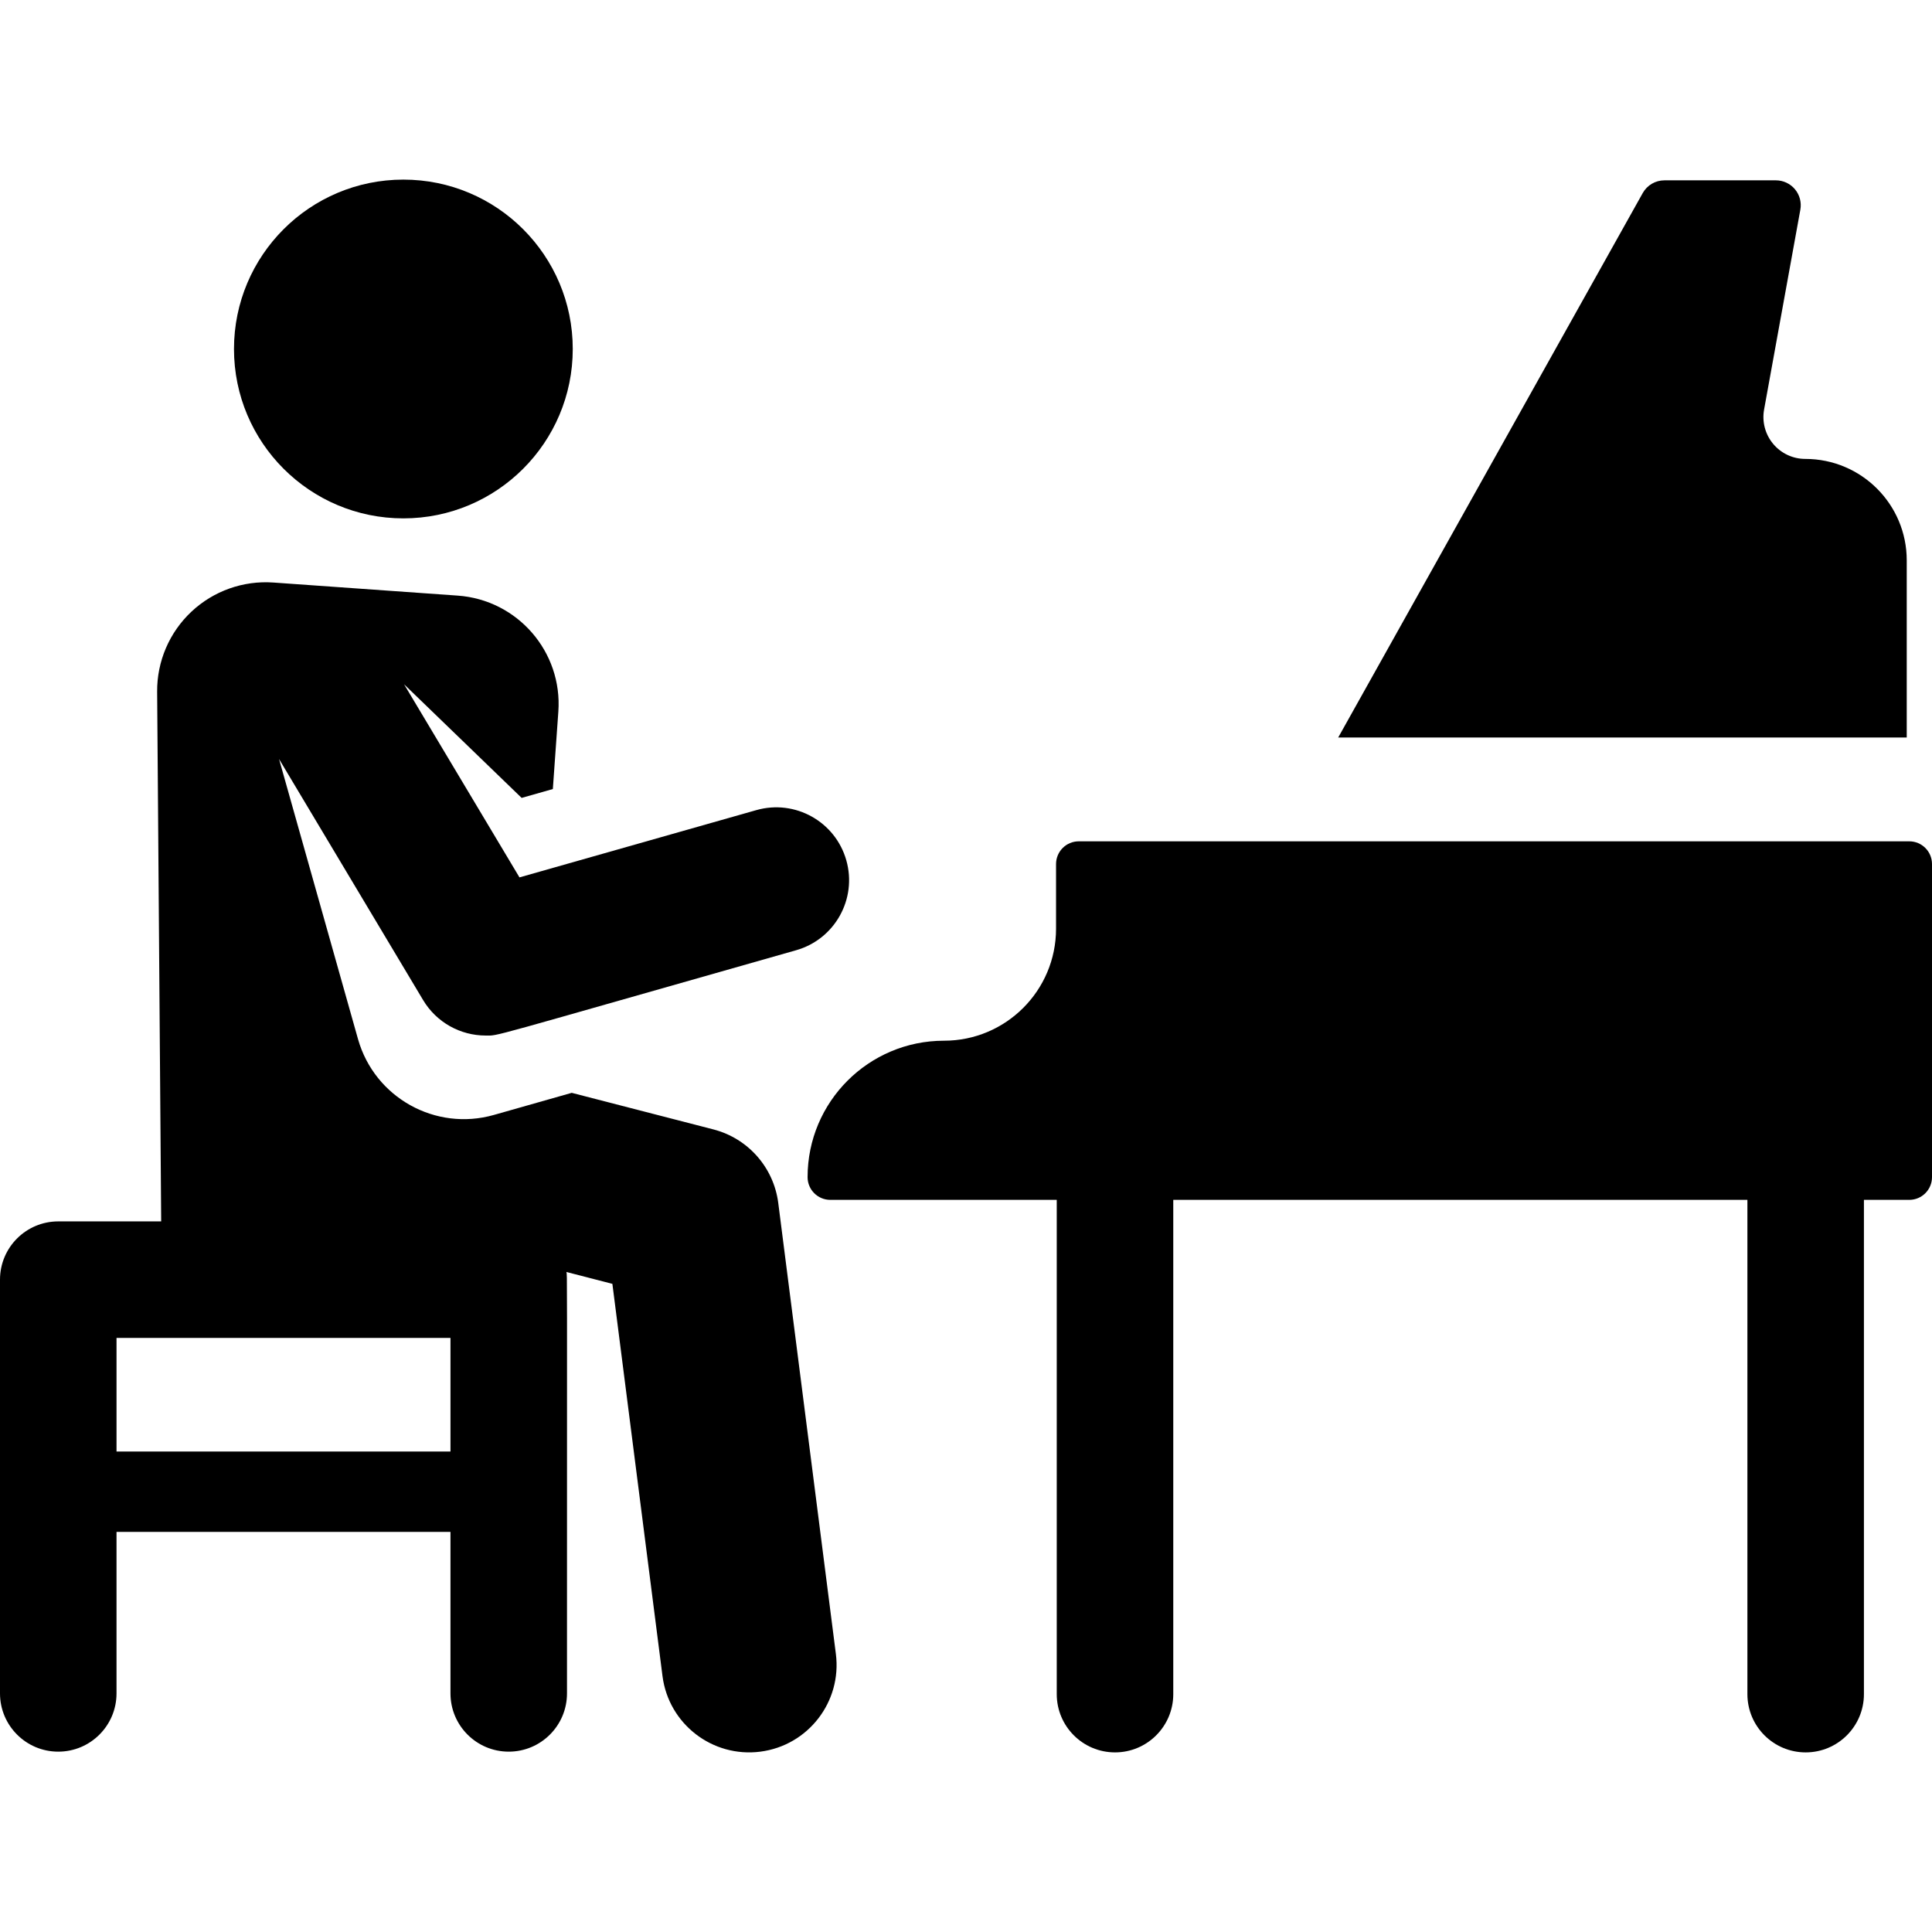
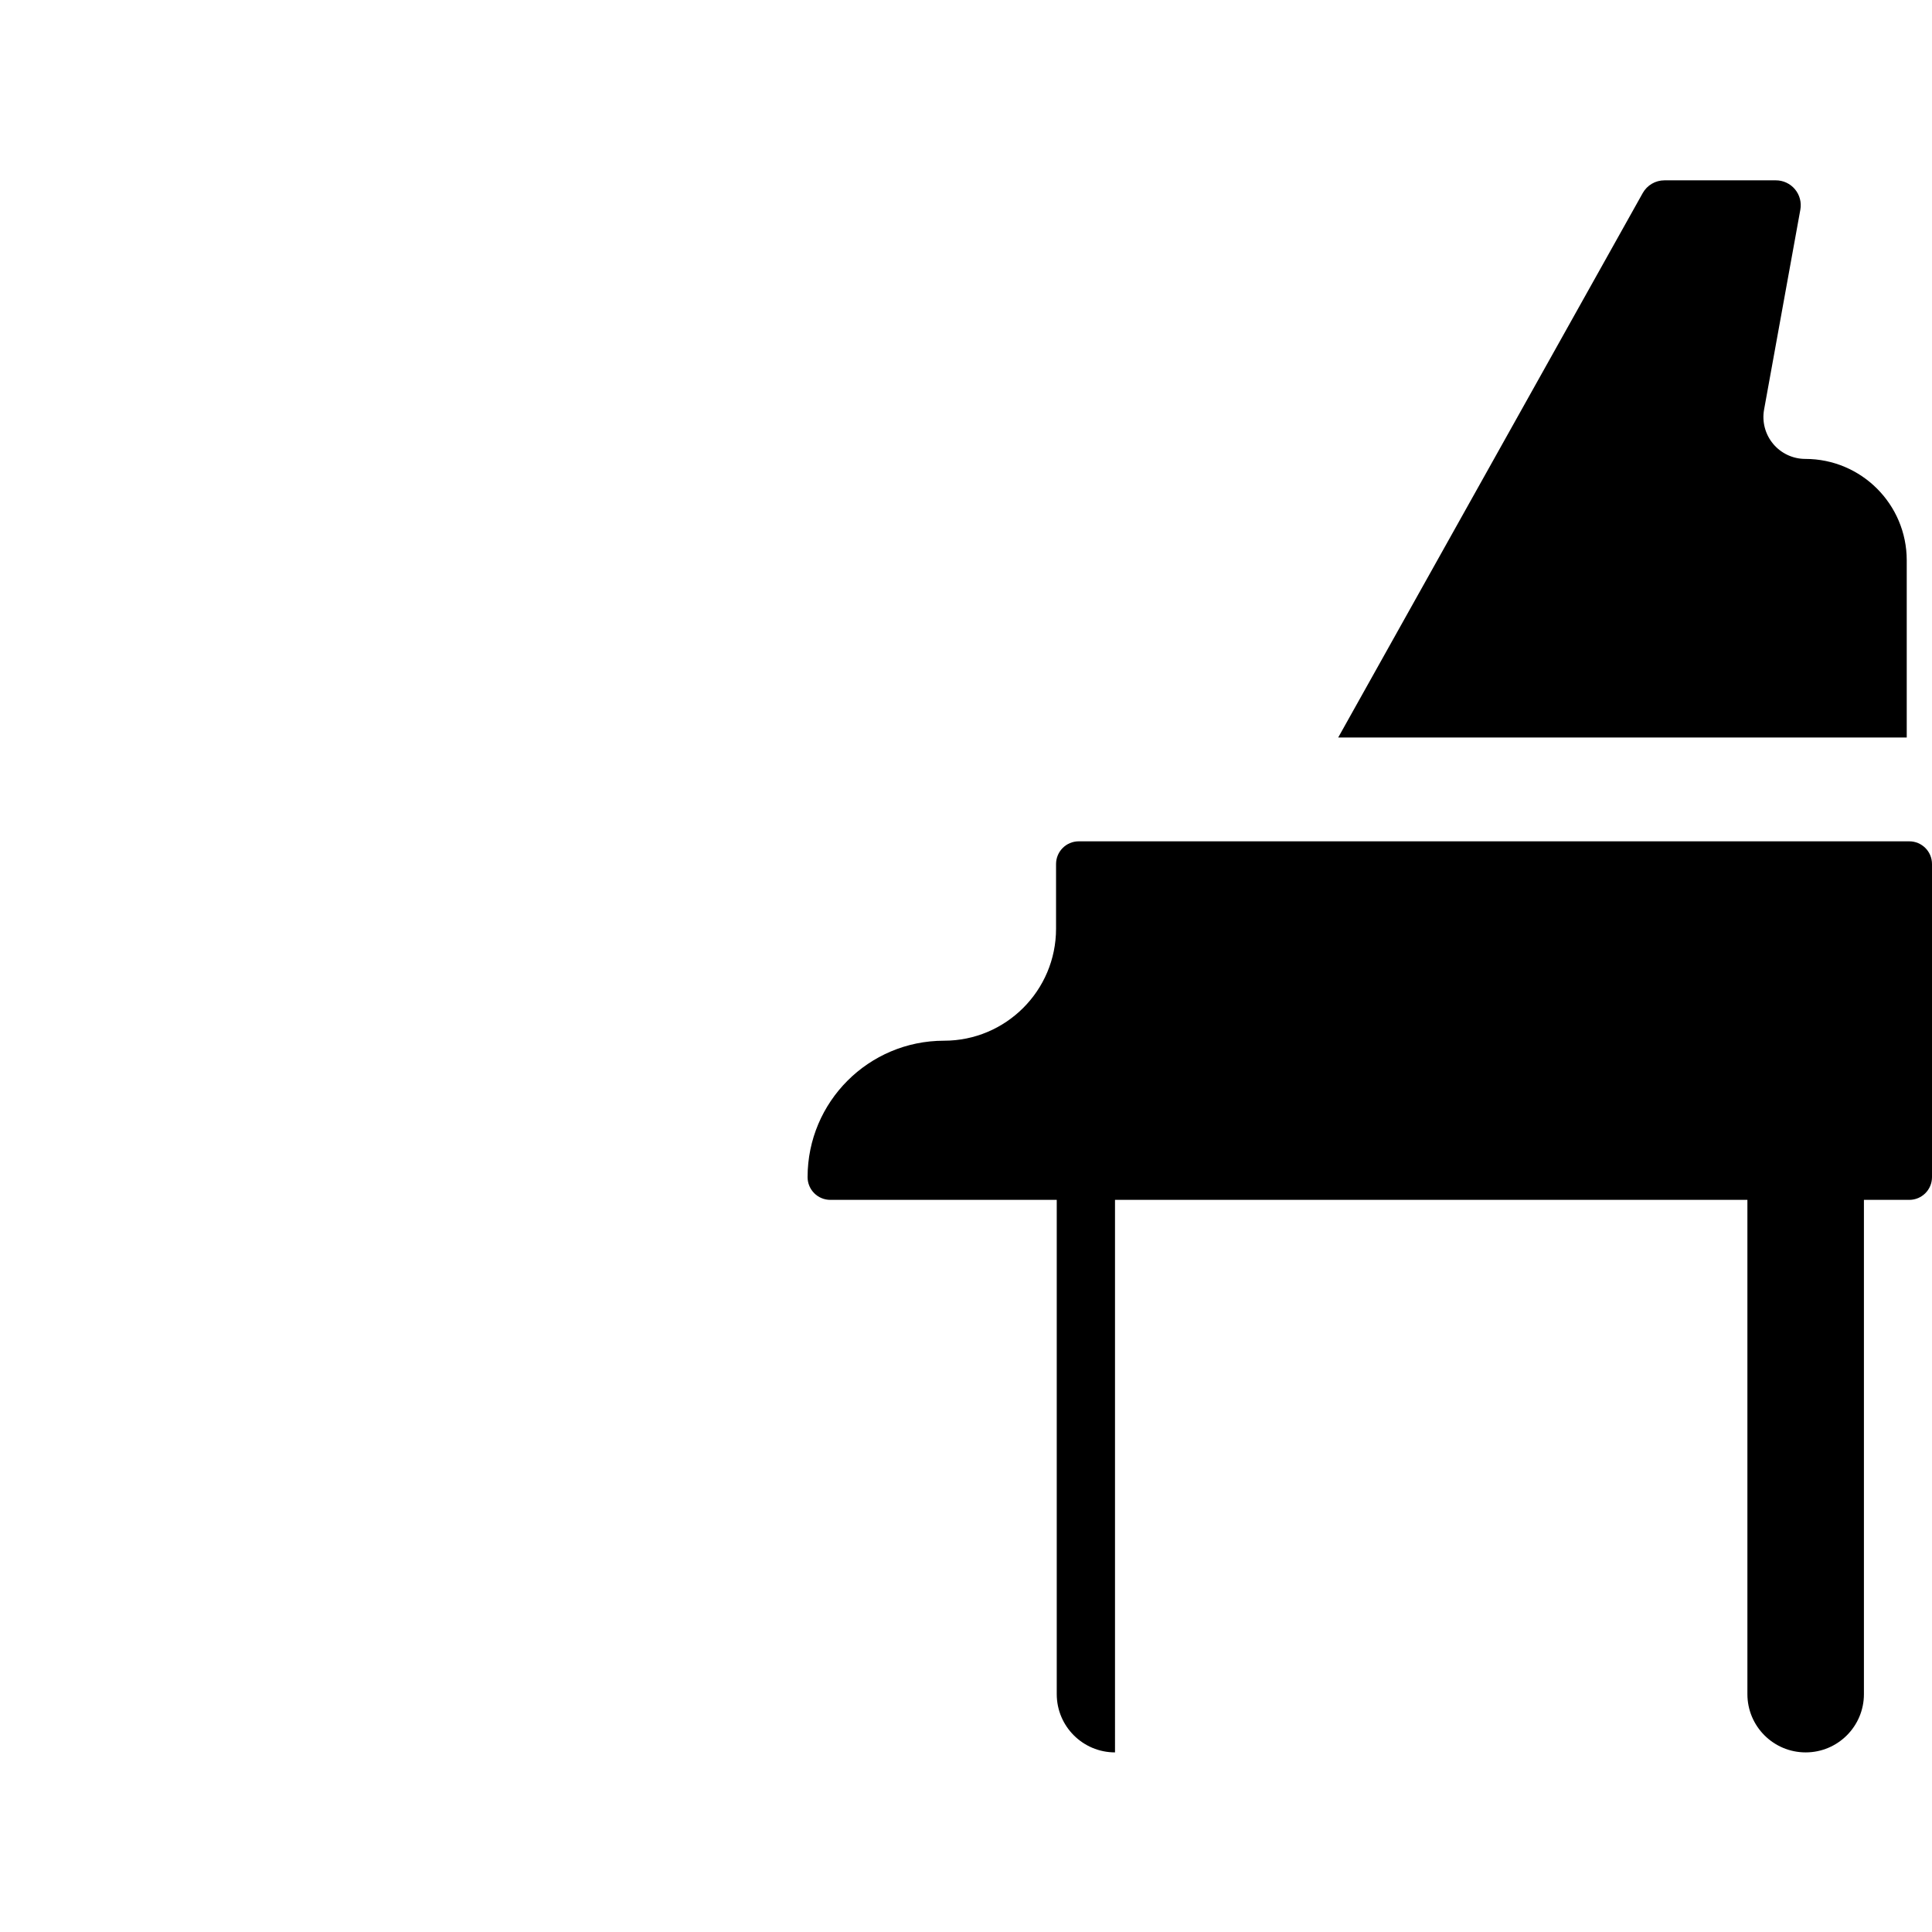
<svg xmlns="http://www.w3.org/2000/svg" fill="#000000" height="800px" width="800px" version="1.1" id="Layer_1" viewBox="0 0 458.764 458.764" xml:space="preserve">
  <g>
    <g>
      <g>
-         <path d="M453.369,199.777H256.161c-2.98,0-5.396,2.416-5.396,5.396v15.346c0,14.693-11.911,26.604-26.604,26.604     c-17.892,0-32.396,14.504-32.396,32.396c0,2.98,2.416,5.396,5.396,5.396h53.769v117.365c0,7.641,6.194,13.835,13.835,13.835     s13.834-6.194,13.834-13.835V284.915H414.93V402.28c0,7.641,6.194,13.835,13.835,13.835s13.834-6.194,13.834-13.835V284.915     h10.769c2.98,0,5.396-2.416,5.396-5.396v-74.346C458.765,202.192,456.349,199.777,453.369,199.777z" />
+         <path d="M453.369,199.777H256.161c-2.98,0-5.396,2.416-5.396,5.396v15.346c0,14.693-11.911,26.604-26.604,26.604     c-17.892,0-32.396,14.504-32.396,32.396c0,2.98,2.416,5.396,5.396,5.396h53.769v117.365c0,7.641,6.194,13.835,13.835,13.835     V284.915H414.93V402.28c0,7.641,6.194,13.835,13.835,13.835s13.834-6.194,13.834-13.835V284.915     h10.769c2.98,0,5.396-2.416,5.396-5.396v-74.346C458.765,202.192,456.349,199.777,453.369,199.777z" />
        <path d="M452.765,133.056c0-13.301-10.782-24.083-24.083-24.083c-2.95,0-5.747-1.309-7.637-3.573     c-1.89-2.264-2.679-5.25-2.152-8.153l8.61-47.461c0.313-1.724-0.156-3.497-1.278-4.842c-1.123-1.345-2.784-2.122-4.536-2.122     H395.23c-2.14,0-4.113,1.157-5.157,3.024l-72.308,129.275h135V133.056z" />
-         <path d="M184.801,285.65c-1.076-8.423-7.175-15.34-15.397-17.463L135.76,259.5c-12.052,3.423-9.122,2.591-18.485,5.25     c-13.874,3.94-28.316-4.113-32.256-17.987l-0.014-0.048l-18.744-66.482l34.209,57.239c3.179,5.319,8.873,8.423,14.844,8.423     c3.31,0-1.561,1.126,73.737-20.259c9.187-2.609,14.52-12.172,11.911-21.36c-2.609-9.188-12.171-14.52-21.36-11.911     l-56.249,15.975L95.95,162.489l27.919,26.977l7.408-2.104l1.305-18.385c1.008-14.205-9.69-26.537-23.894-27.545l-43.764-3.106     c-7.172-0.509-14.23,1.999-19.472,6.92s-8.192,11.806-8.137,18.996l0.957,125.785H13.834C6.194,290.027,0,296.22,0,303.861     v98.244c0,7.641,6.194,13.835,13.834,13.835c7.641,0,13.834-6.194,13.834-13.835v-38.344h79.299v38.344     c0,7.641,6.194,13.835,13.835,13.835s13.834-6.194,13.834-13.835c0-105.353,0.065-98.559-0.133-100.064l10.911,2.817l11.9,93.133     c1.454,11.382,11.862,19.407,23.215,17.954c11.368-1.453,19.407-11.846,17.954-23.215L184.801,285.65z M106.968,344.676H27.669     v-26.98h79.299V344.676z" />
-         <circle cx="95.783" cy="82.87" r="40.221" />
      </g>
    </g>
  </g>
</svg>